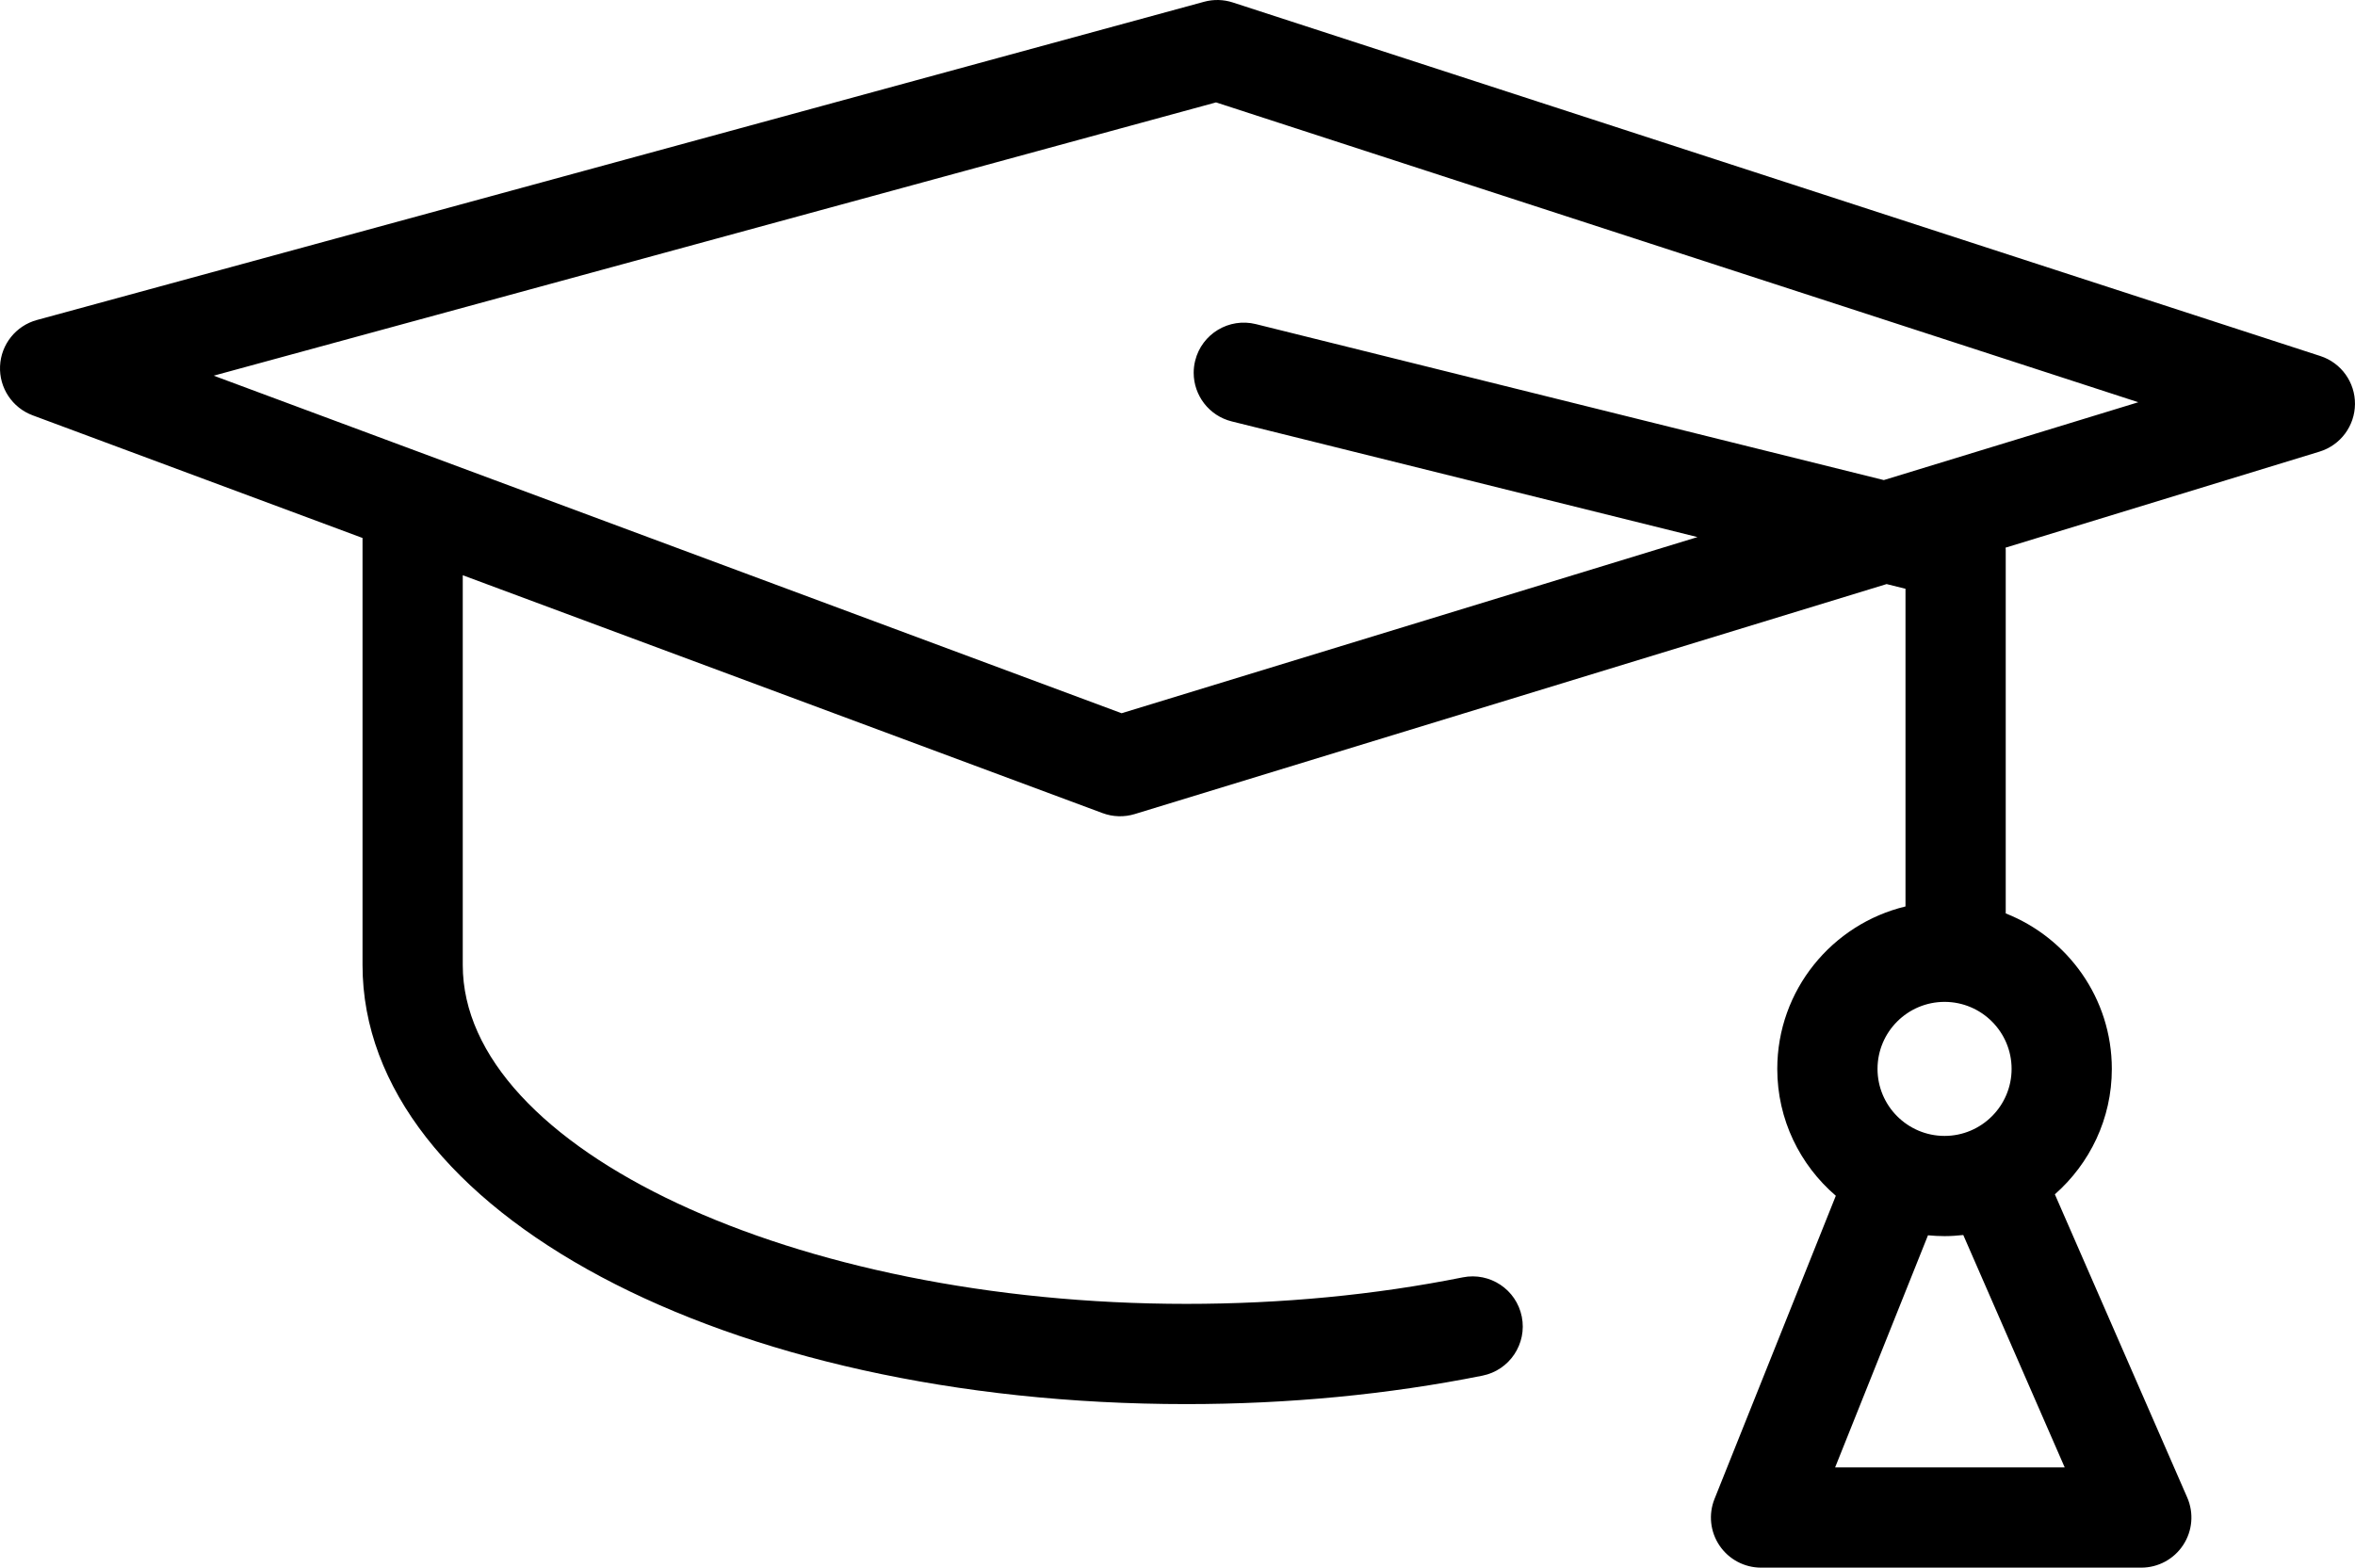
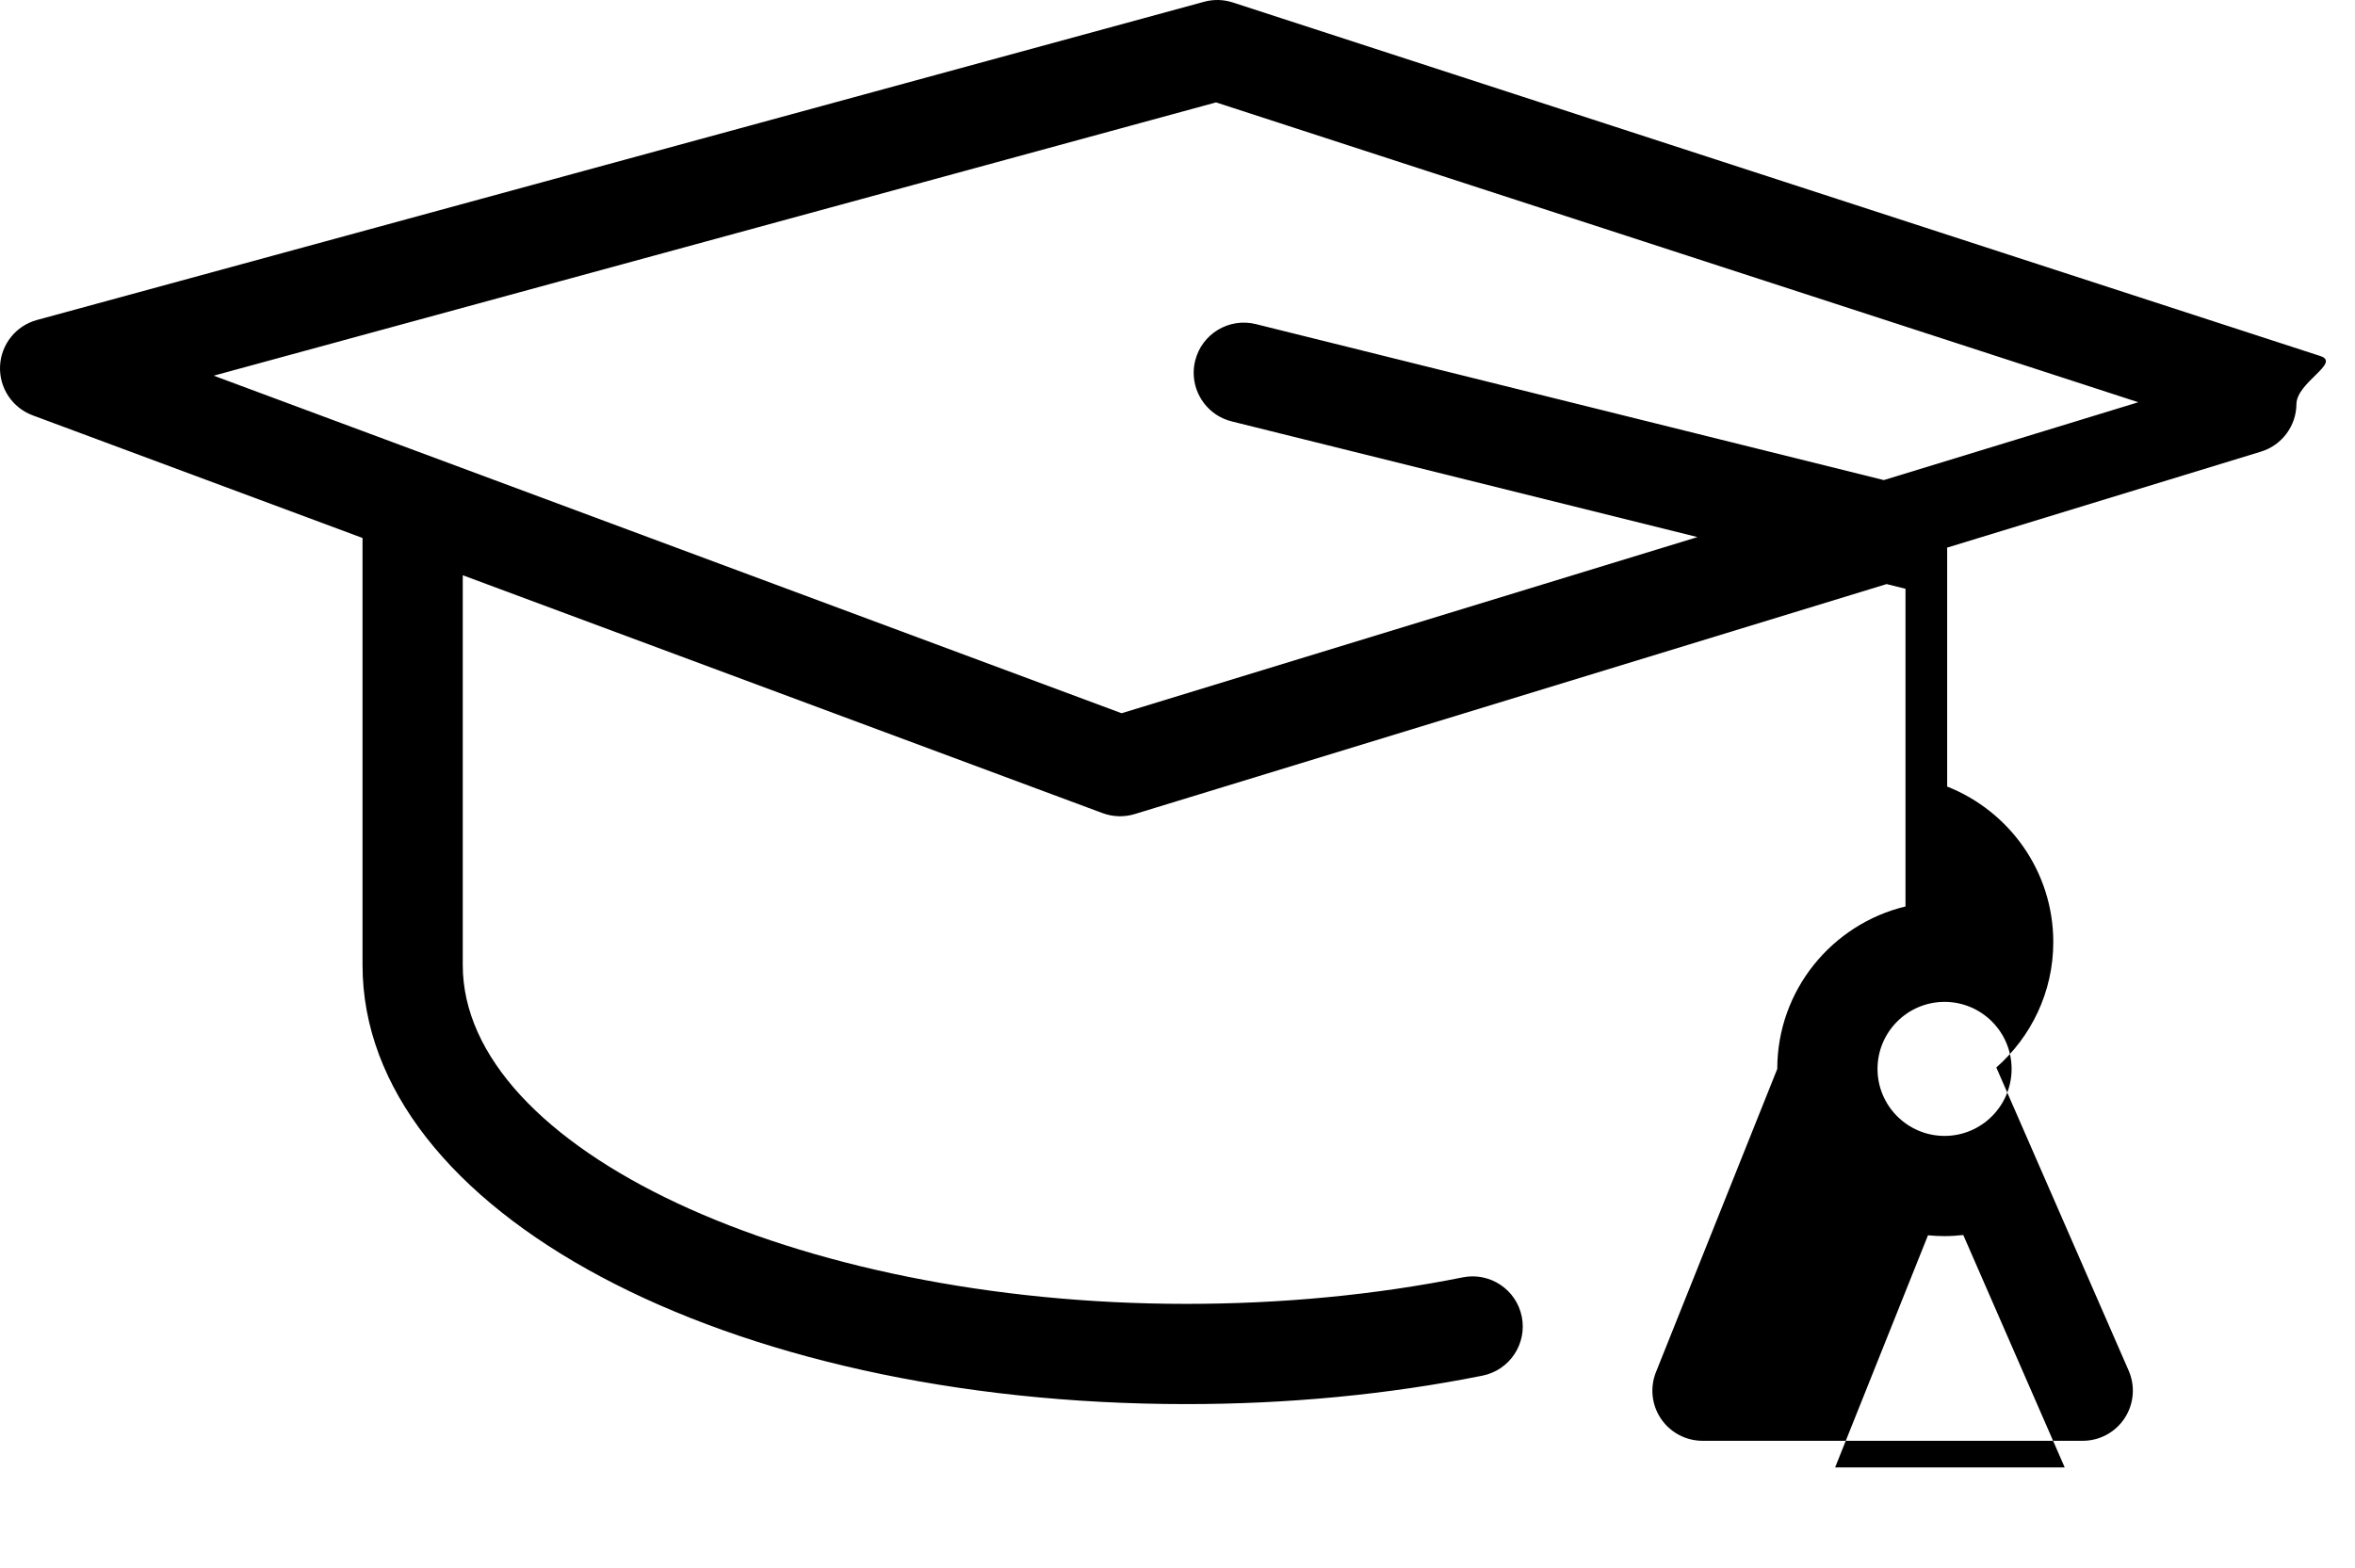
<svg xmlns="http://www.w3.org/2000/svg" version="1.1" id="レイヤー_1" width="99.877" height="66.502" viewBox="0 0 99.877 66.502" style="overflow:visible;enable-background:new 0 0 99.877 66.502;" xml:space="preserve">
-   <path d="M98.408,15.104l-46.125-15c-0.394-0.128-0.816-0.138-1.217-0.029l-49.5,13.5c-0.891,0.243-1.523,1.033-1.564,1.956  c-0.041,0.922,0.518,1.766,1.383,2.088l13.99,5.203v18.117c0,10.444,15.347,18.626,34.938,18.626c4.332,0,8.558-0.406,12.559-1.207  c1.151-0.23,1.898-1.351,1.668-2.502s-1.351-1.898-2.502-1.668c-3.728,0.747-7.673,1.125-11.725,1.125  c-16.634,0-30.687-6.582-30.687-14.374V24.403L46.76,34.494c0.438,0.163,0.917,0.177,1.363,0.041l31.889-9.757  c0.349,0.086,0.619,0.154,0.801,0.199v13.477c-3.114,0.75-5.438,3.551-5.438,6.892c0,2.151,0.966,4.079,2.483,5.381l-5.144,12.86  c-0.263,0.655-0.183,1.398,0.213,1.981c0.396,0.585,1.056,0.935,1.761,0.935h16.125c0.717,0,1.386-0.361,1.778-0.962  c0.394-0.6,0.457-1.357,0.17-2.015l-5.613-12.86c1.478-1.302,2.416-3.201,2.416-5.32c0-2.996-1.869-5.558-4.5-6.597V23.313  c0-0.027-0.006-0.053-0.007-0.08l13.315-4.074c0.887-0.271,1.496-1.087,1.504-2.015S99.291,15.391,98.408,15.104z M87.565,62.25  h-9.736c1.088-2.721,3.016-7.542,3.938-9.846c0.231,0.022,0.466,0.035,0.703,0.035c0.269,0,0.533-0.019,0.794-0.047  C84.277,54.714,86.368,59.506,87.565,62.25z M82.47,48.188c-1.567,0-2.843-1.275-2.843-2.843s1.275-2.843,2.843-2.843  s2.843,1.275,2.843,2.843S84.037,48.188,82.47,48.188z M79.894,20.366l-26.63-6.616c-1.14-0.283-2.293,0.411-2.576,1.551  c-0.043,0.172-0.063,0.345-0.063,0.514c0,0.954,0.646,1.821,1.614,2.062c0,0,11.3,2.807,19.753,4.907  c-11.597,3.548-23.719,7.257-24.424,7.473c-1.128-0.419-29.425-10.943-38.504-14.32c9.543-2.603,41.47-11.31,42.509-11.593  c1.012,0.329,29.758,9.677,39.114,12.72C88.249,17.81,84.36,19,79.894,20.366z" />
+   <path d="M98.408,15.104l-46.125-15c-0.394-0.128-0.816-0.138-1.217-0.029l-49.5,13.5c-0.891,0.243-1.523,1.033-1.564,1.956  c-0.041,0.922,0.518,1.766,1.383,2.088l13.99,5.203v18.117c0,10.444,15.347,18.626,34.938,18.626c4.332,0,8.558-0.406,12.559-1.207  c1.151-0.23,1.898-1.351,1.668-2.502s-1.351-1.898-2.502-1.668c-3.728,0.747-7.673,1.125-11.725,1.125  c-16.634,0-30.687-6.582-30.687-14.374V24.403L46.76,34.494c0.438,0.163,0.917,0.177,1.363,0.041l31.889-9.757  c0.349,0.086,0.619,0.154,0.801,0.199v13.477c-3.114,0.75-5.438,3.551-5.438,6.892l-5.144,12.86  c-0.263,0.655-0.183,1.398,0.213,1.981c0.396,0.585,1.056,0.935,1.761,0.935h16.125c0.717,0,1.386-0.361,1.778-0.962  c0.394-0.6,0.457-1.357,0.17-2.015l-5.613-12.86c1.478-1.302,2.416-3.201,2.416-5.32c0-2.996-1.869-5.558-4.5-6.597V23.313  c0-0.027-0.006-0.053-0.007-0.08l13.315-4.074c0.887-0.271,1.496-1.087,1.504-2.015S99.291,15.391,98.408,15.104z M87.565,62.25  h-9.736c1.088-2.721,3.016-7.542,3.938-9.846c0.231,0.022,0.466,0.035,0.703,0.035c0.269,0,0.533-0.019,0.794-0.047  C84.277,54.714,86.368,59.506,87.565,62.25z M82.47,48.188c-1.567,0-2.843-1.275-2.843-2.843s1.275-2.843,2.843-2.843  s2.843,1.275,2.843,2.843S84.037,48.188,82.47,48.188z M79.894,20.366l-26.63-6.616c-1.14-0.283-2.293,0.411-2.576,1.551  c-0.043,0.172-0.063,0.345-0.063,0.514c0,0.954,0.646,1.821,1.614,2.062c0,0,11.3,2.807,19.753,4.907  c-11.597,3.548-23.719,7.257-24.424,7.473c-1.128-0.419-29.425-10.943-38.504-14.32c9.543-2.603,41.47-11.31,42.509-11.593  c1.012,0.329,29.758,9.677,39.114,12.72C88.249,17.81,84.36,19,79.894,20.366z" />
</svg>